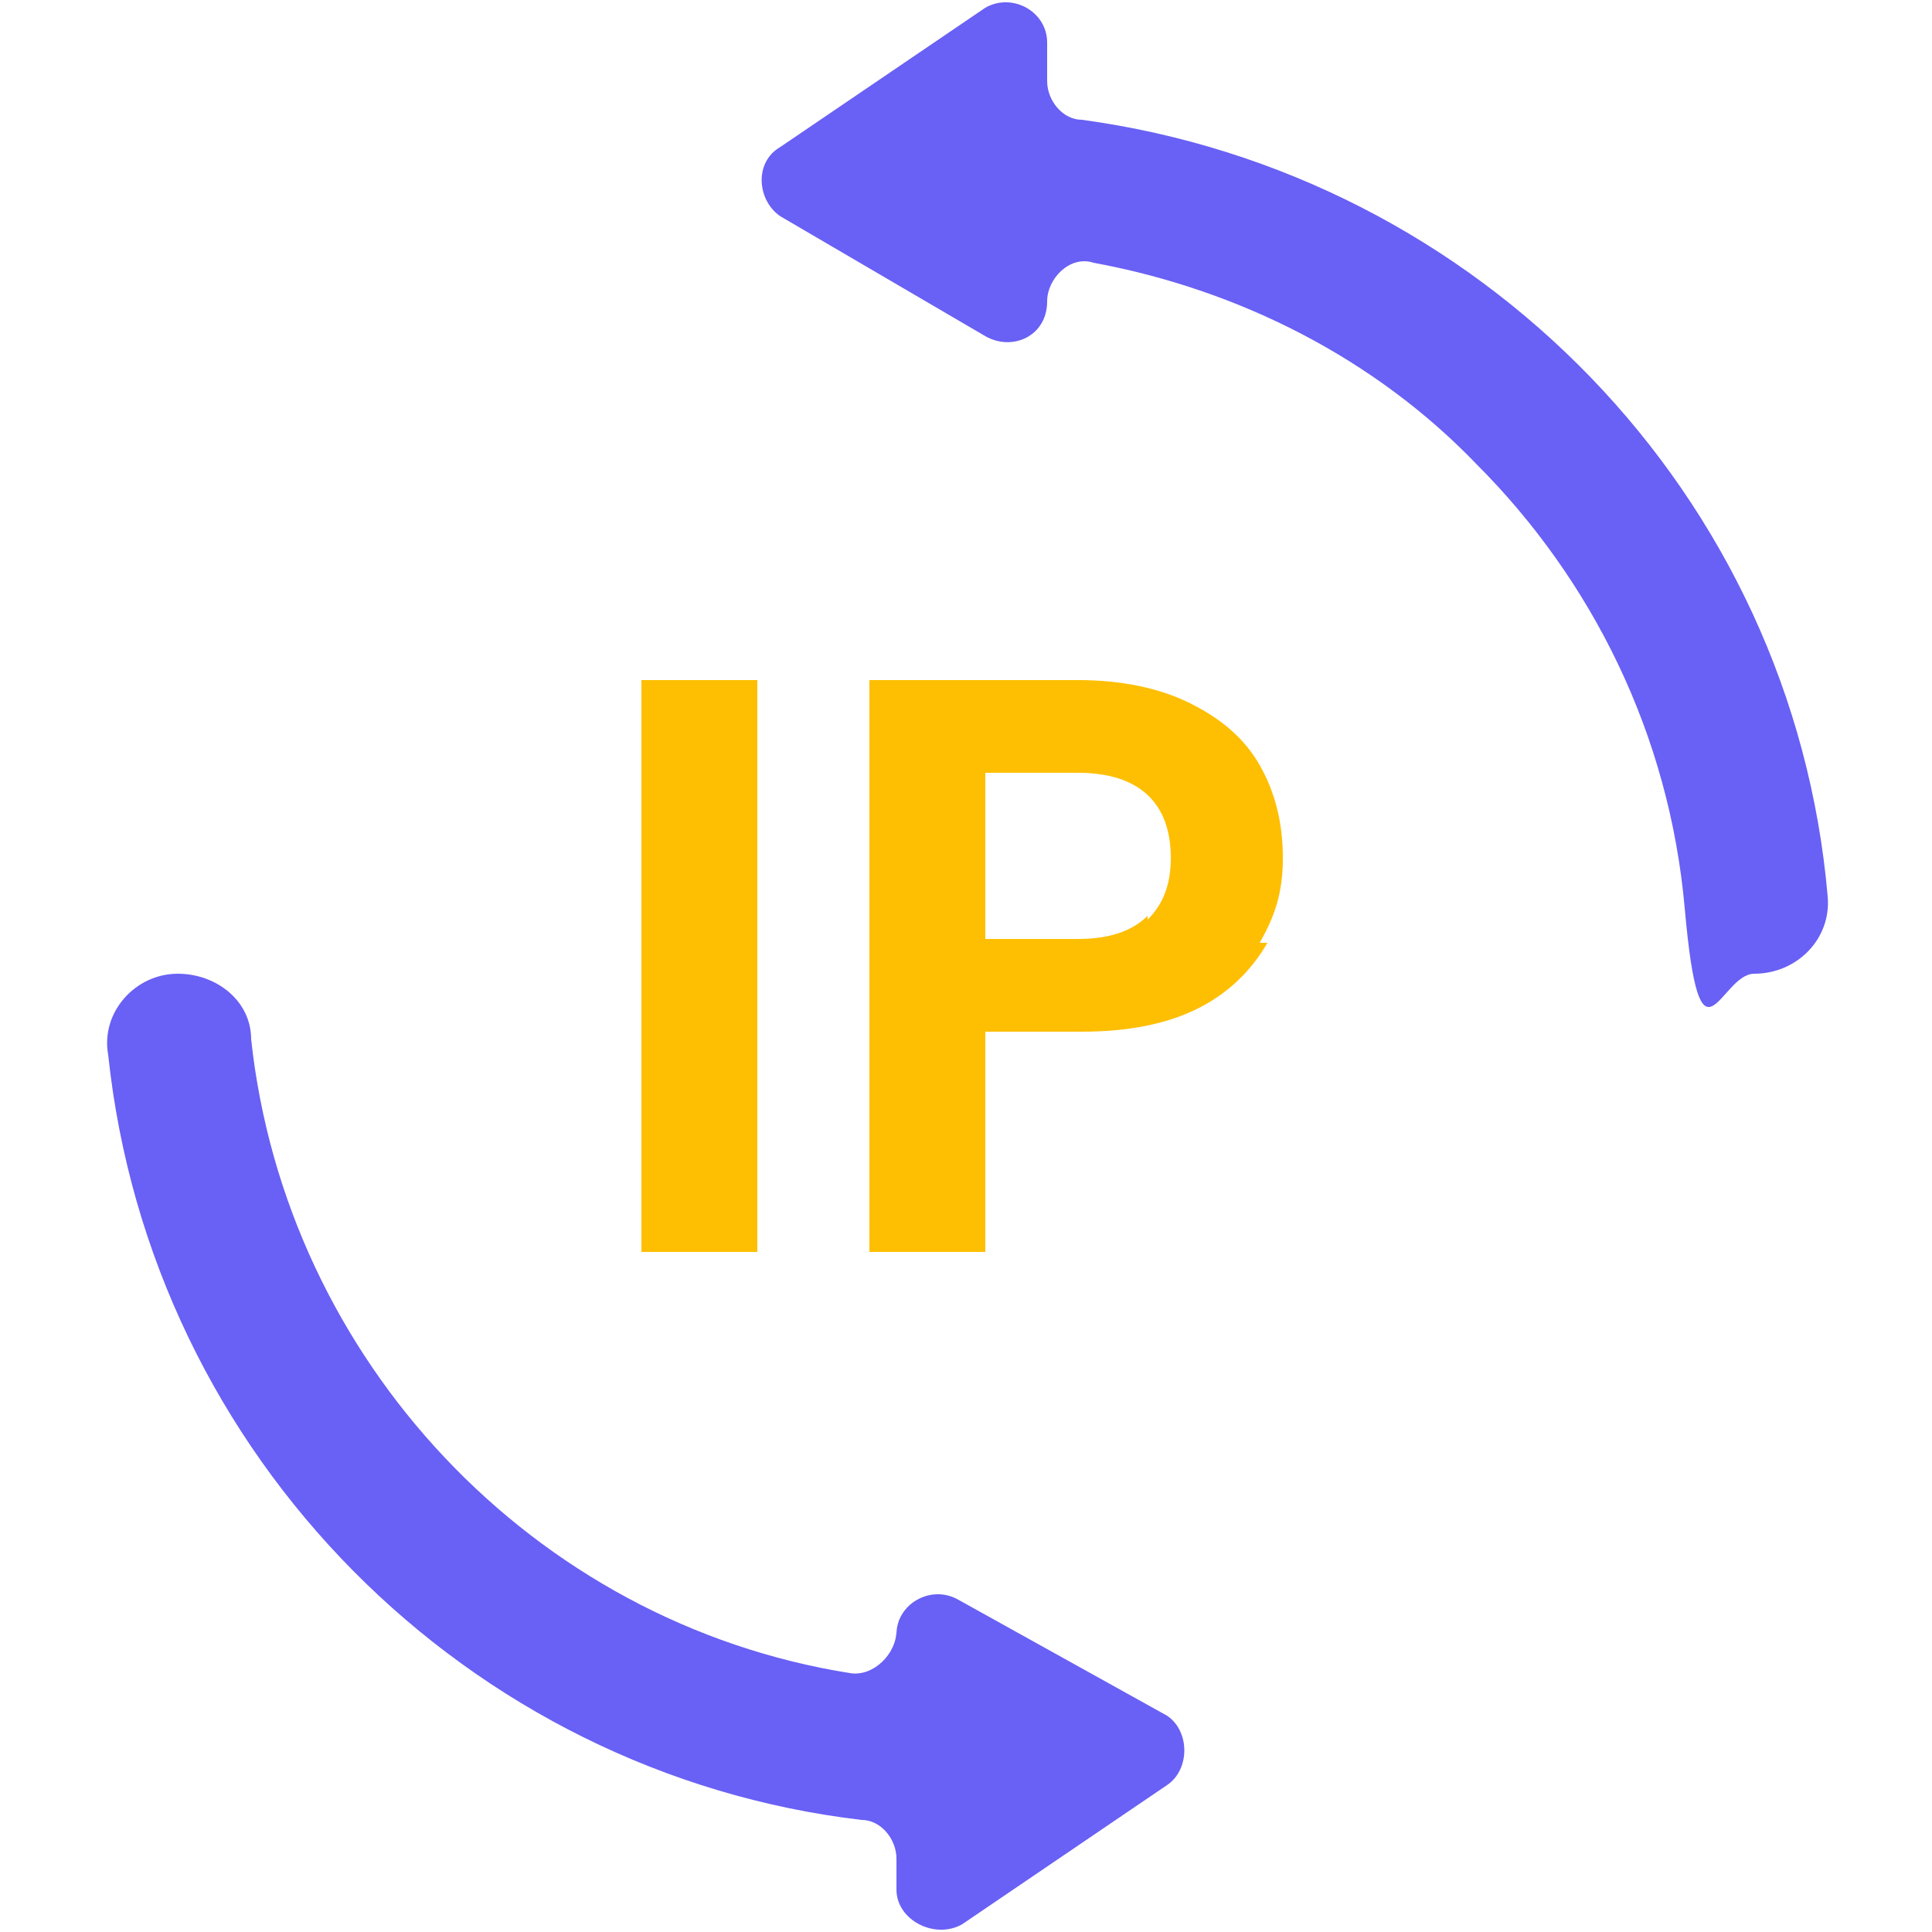
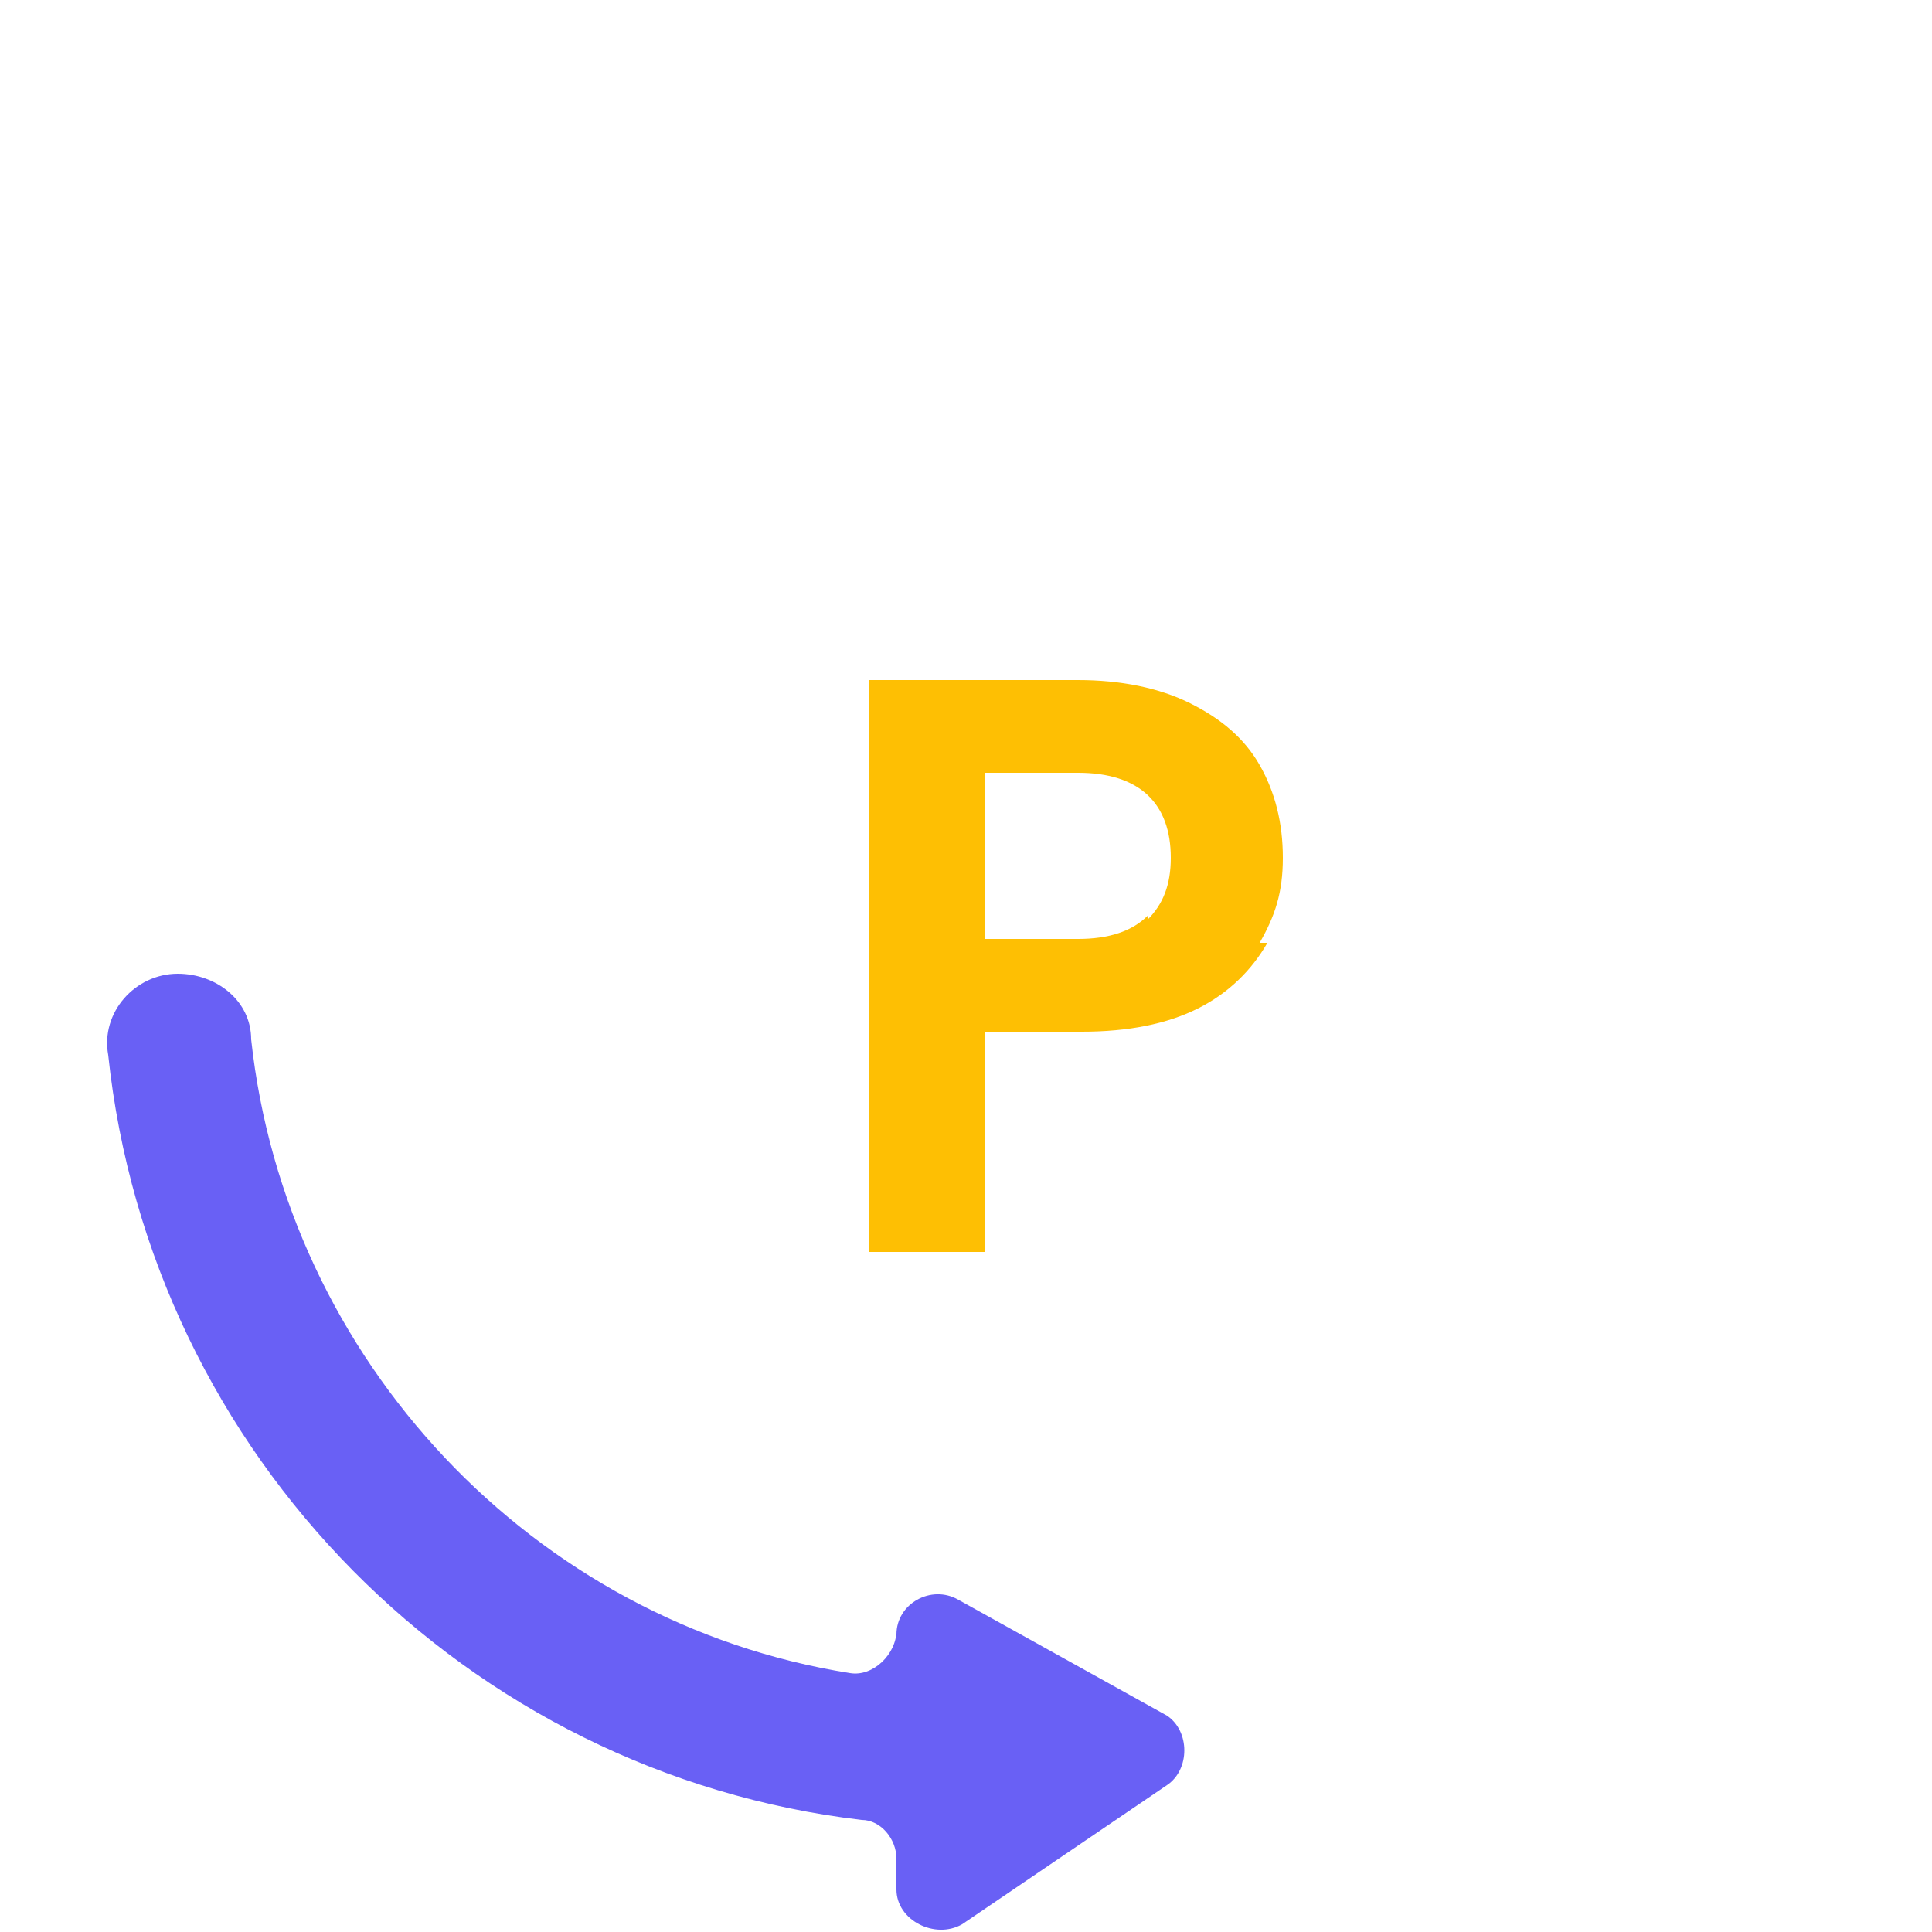
<svg xmlns="http://www.w3.org/2000/svg" id="Layer_1" width="50" height="50" viewBox="0 0 50 50">
  <defs>
    <style>.cls-1{fill:#6960f5;}.cls-1,.cls-2{stroke-width:0px;}.cls-2{fill:#febf03;}</style>
  </defs>
-   <path class="cls-1" d="m27.1,1.9v-.8c0-.8-.9-1.3-1.6-.9l-5.3,3.6c-.7.4-.6,1.4,0,1.8l5.3,3.1c.7.4,1.6,0,1.6-.9h0c0-.6.6-1.2,1.2-1,3.8.7,7.3,2.5,9.9,5.2,3,3,5,7,5.4,11.5s.9,1.7,1.8,1.7h0c1.1,0,2-.9,1.9-2-.9-10.4-9-18.7-19.3-20.1-.5,0-.9-.5-.9-1Z" />
  <path class="cls-1" d="m23.2,42.2c0,.6-.6,1.2-1.2,1.1-8.2-1.3-14.6-8.1-15.5-16.4,0-1-.9-1.7-1.9-1.7h0c-1.1,0-2,1-1.8,2.1,1.1,10.4,9.3,18.6,19.5,19.8.5,0,.9.5.9,1v.8c0,.8,1,1.3,1.7.9l5.3-3.6c.6-.4.6-1.4,0-1.8l-5.4-3c-.7-.4-1.6.1-1.6.9h0Z" />
-   <path class="cls-2" d="m19.6,17.6v14.8h-3v-14.8h3Z" />
  <path class="cls-2" d="m32.8,24.4c-.4.7-1,1.3-1.8,1.7s-1.8.6-3,.6h-2.5v5.7h-3v-14.8h5.4c1.1,0,2.1.2,2.9.6s1.4.9,1.8,1.6c.4.7.6,1.5.6,2.4s-.2,1.5-.6,2.2Zm-3.1-.6c.4-.4.6-.9.6-1.6,0-1.4-.8-2.2-2.4-2.2h-2.4v4.3h2.4c.8,0,1.4-.2,1.8-.6Z" />
</svg>